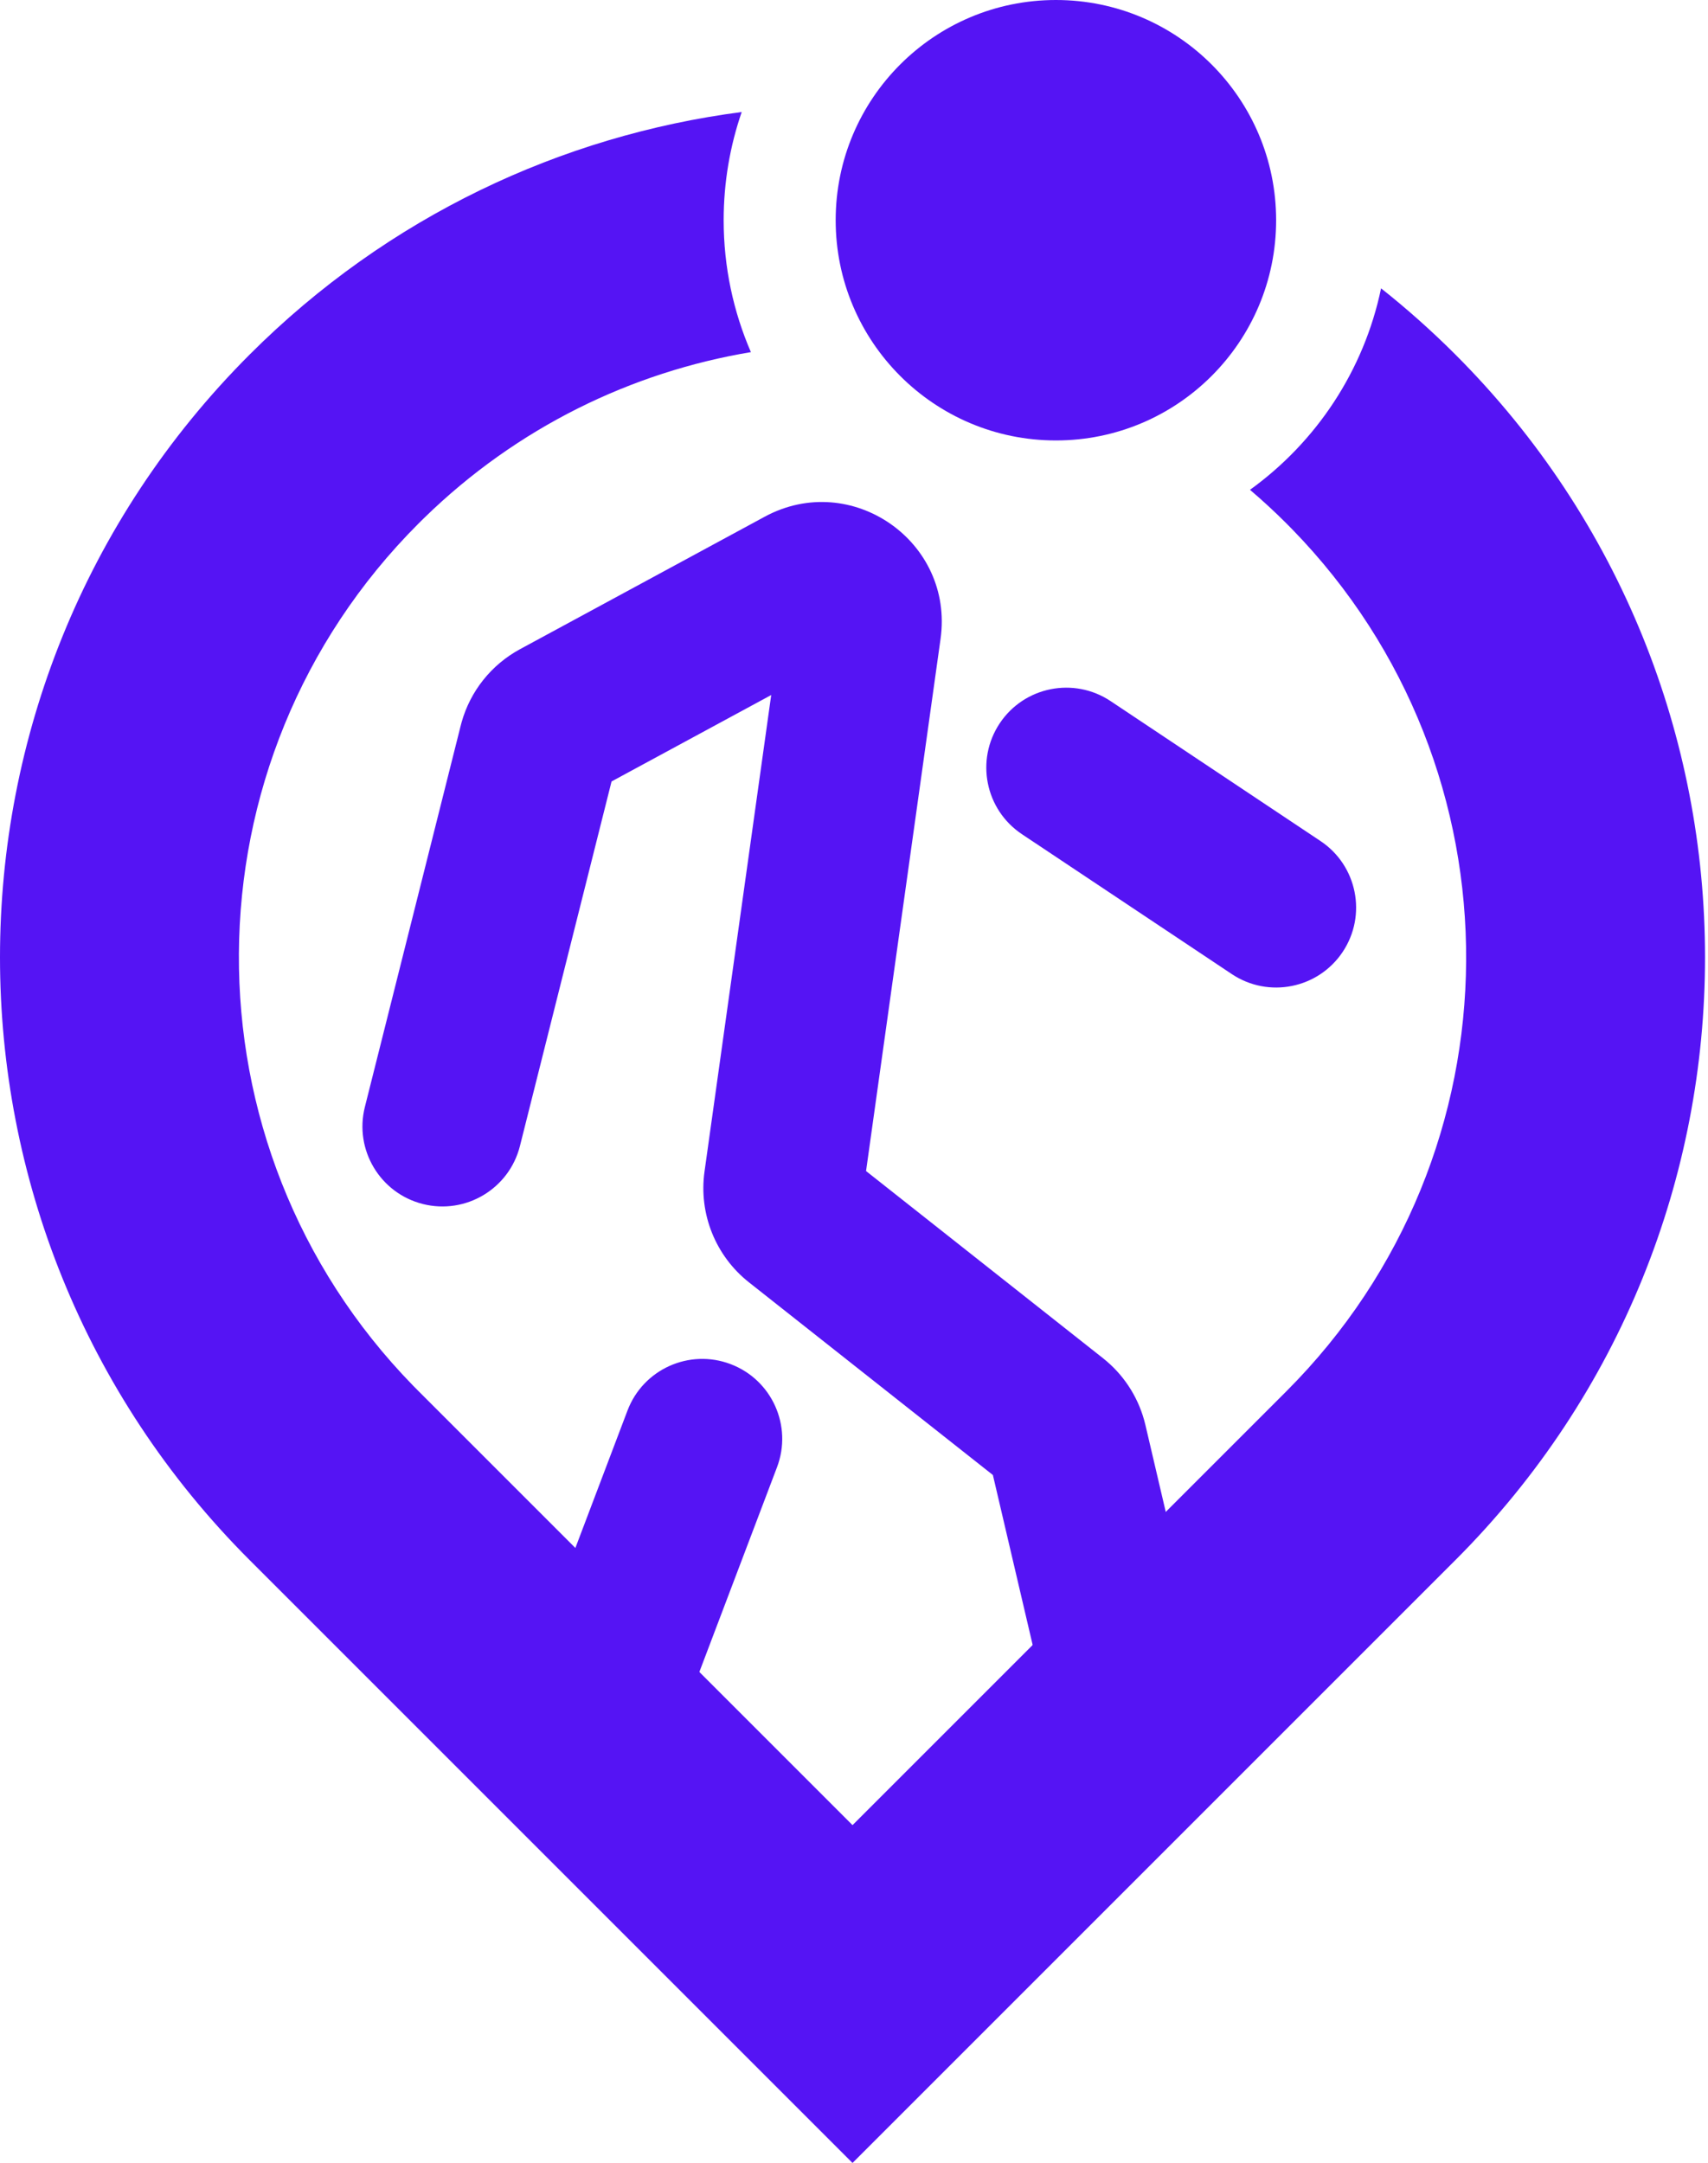
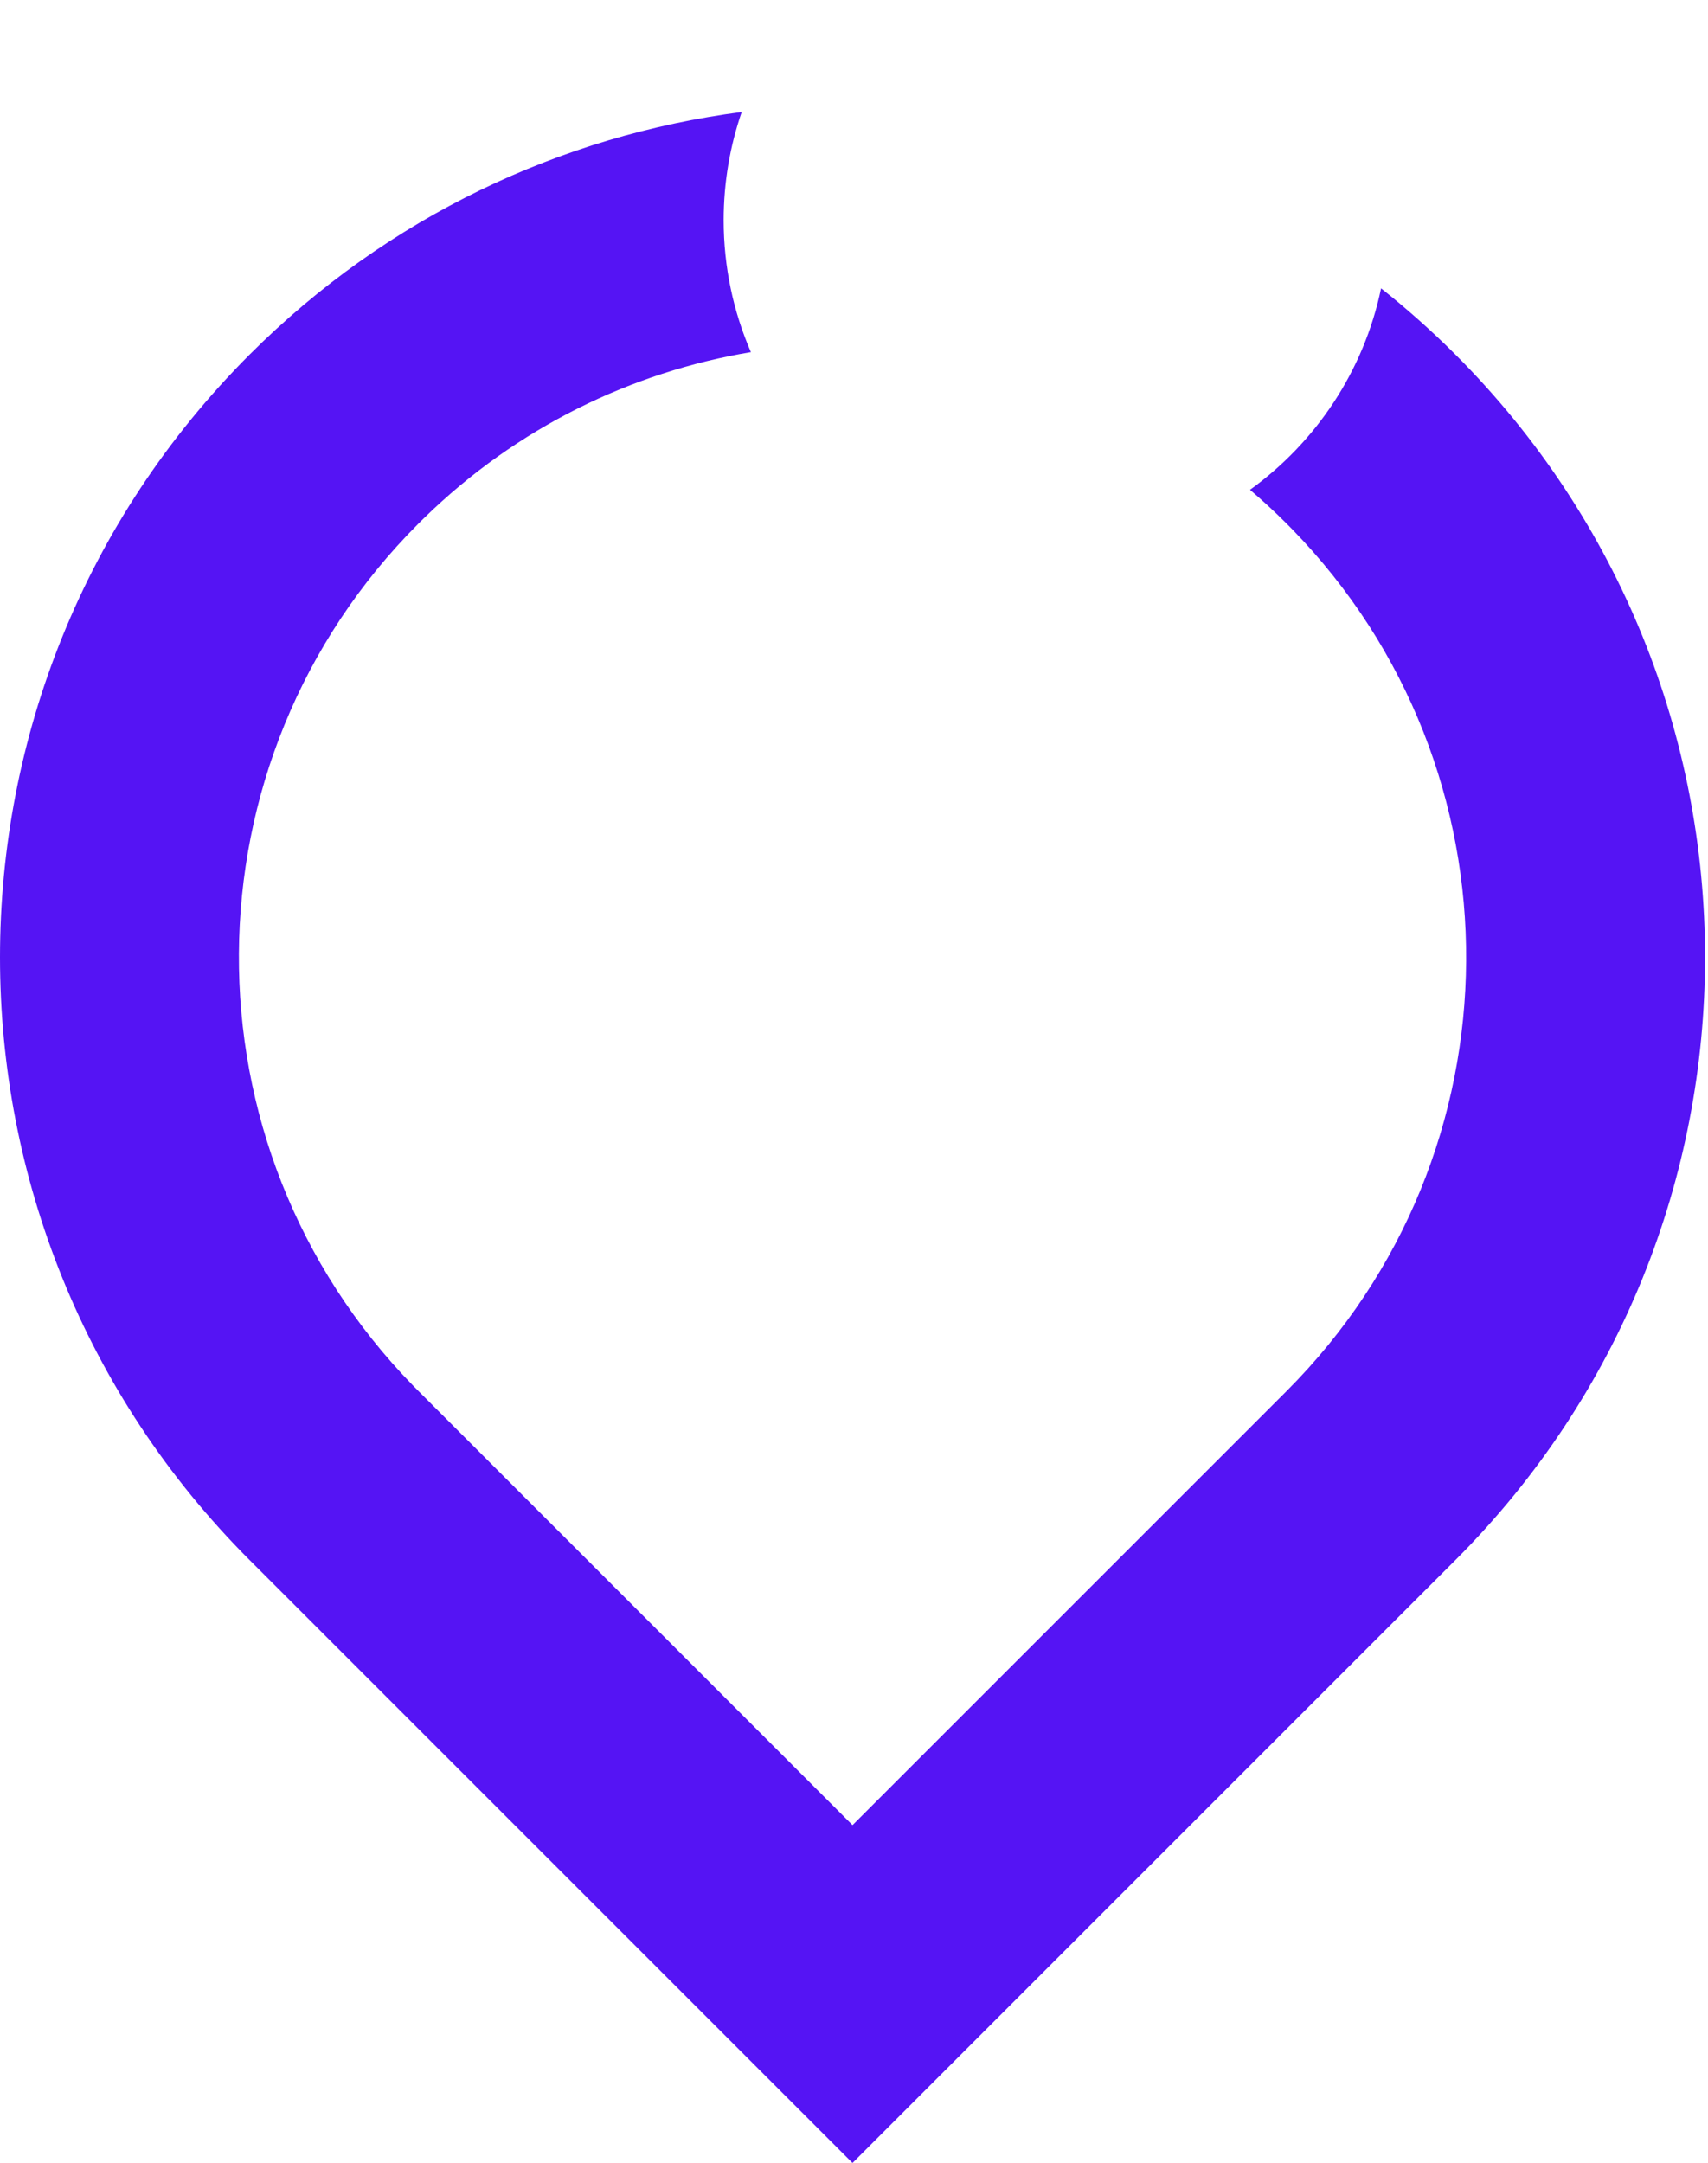
<svg xmlns="http://www.w3.org/2000/svg" width="229" height="290" viewBox="0 0 229 290" fill="none">
-   <path d="M84.133 189.115C86.233 183.58 92.422 180.795 97.957 182.895C103.493 184.994 106.278 191.183 104.178 196.719L89.438 235.58C87.338 241.115 81.149 243.9 75.614 241.801C70.078 239.701 67.293 233.512 69.393 227.977L84.133 189.115ZM102.525 69.279C114.124 62.999 127.934 72.587 126.106 85.649L116.116 157.01L147.88 182.099C150.557 184.213 152.486 187.12 153.4 190.394L153.57 191.054L162.215 227.995C163.564 233.76 159.985 239.526 154.22 240.875C148.456 242.224 142.689 238.645 141.339 232.881L133.121 197.763L100.416 171.93C95.934 168.39 93.666 162.736 94.457 157.08L103.4 93.186L81.994 104.774L69.712 153.647C68.269 159.389 62.444 162.874 56.703 161.432C50.961 159.988 47.475 154.163 48.919 148.421L61.776 97.265L61.884 96.856C63.055 92.665 65.878 89.121 69.715 87.043L102.525 69.279ZM134.04 96.976C137.324 92.049 143.98 90.719 148.906 94.003L177.046 112.763C181.973 116.047 183.304 122.703 180.02 127.629C176.736 132.555 170.08 133.886 165.154 130.602L137.013 111.842C132.087 108.558 130.756 101.902 134.04 96.976ZM141.571 0C157.878 8.76192e-05 171.097 13.219 171.097 29.526C171.097 45.834 157.878 59.054 141.571 59.054C125.264 59.054 112.043 45.834 112.043 29.526C112.044 13.219 125.264 0 141.571 0Z" fill="#5514F4" />
  <path d="M99.444 15.018C97.877 19.566 97.025 24.447 97.025 29.527C97.025 35.811 98.329 41.79 100.677 47.212C84.689 49.882 69.337 57.289 56.883 69.432L56.126 70.179C24.248 102.057 23.999 153.587 55.378 185.773L56.125 186.529L114.301 244.705L172.477 186.53C204.356 154.652 204.604 103.121 173.224 70.935L172.477 70.179C170.896 68.598 169.266 67.096 167.593 65.671C176.447 59.284 182.86 49.726 185.167 38.659C188.614 41.389 191.94 44.347 195.125 47.531C239.762 92.169 239.762 164.54 195.125 209.178L114.301 290.001L33.478 209.178C-11.159 164.54 -11.159 92.169 33.478 47.531C52.009 29 75.321 18.162 99.444 15.018Z" fill="#5514F4" />
</svg>